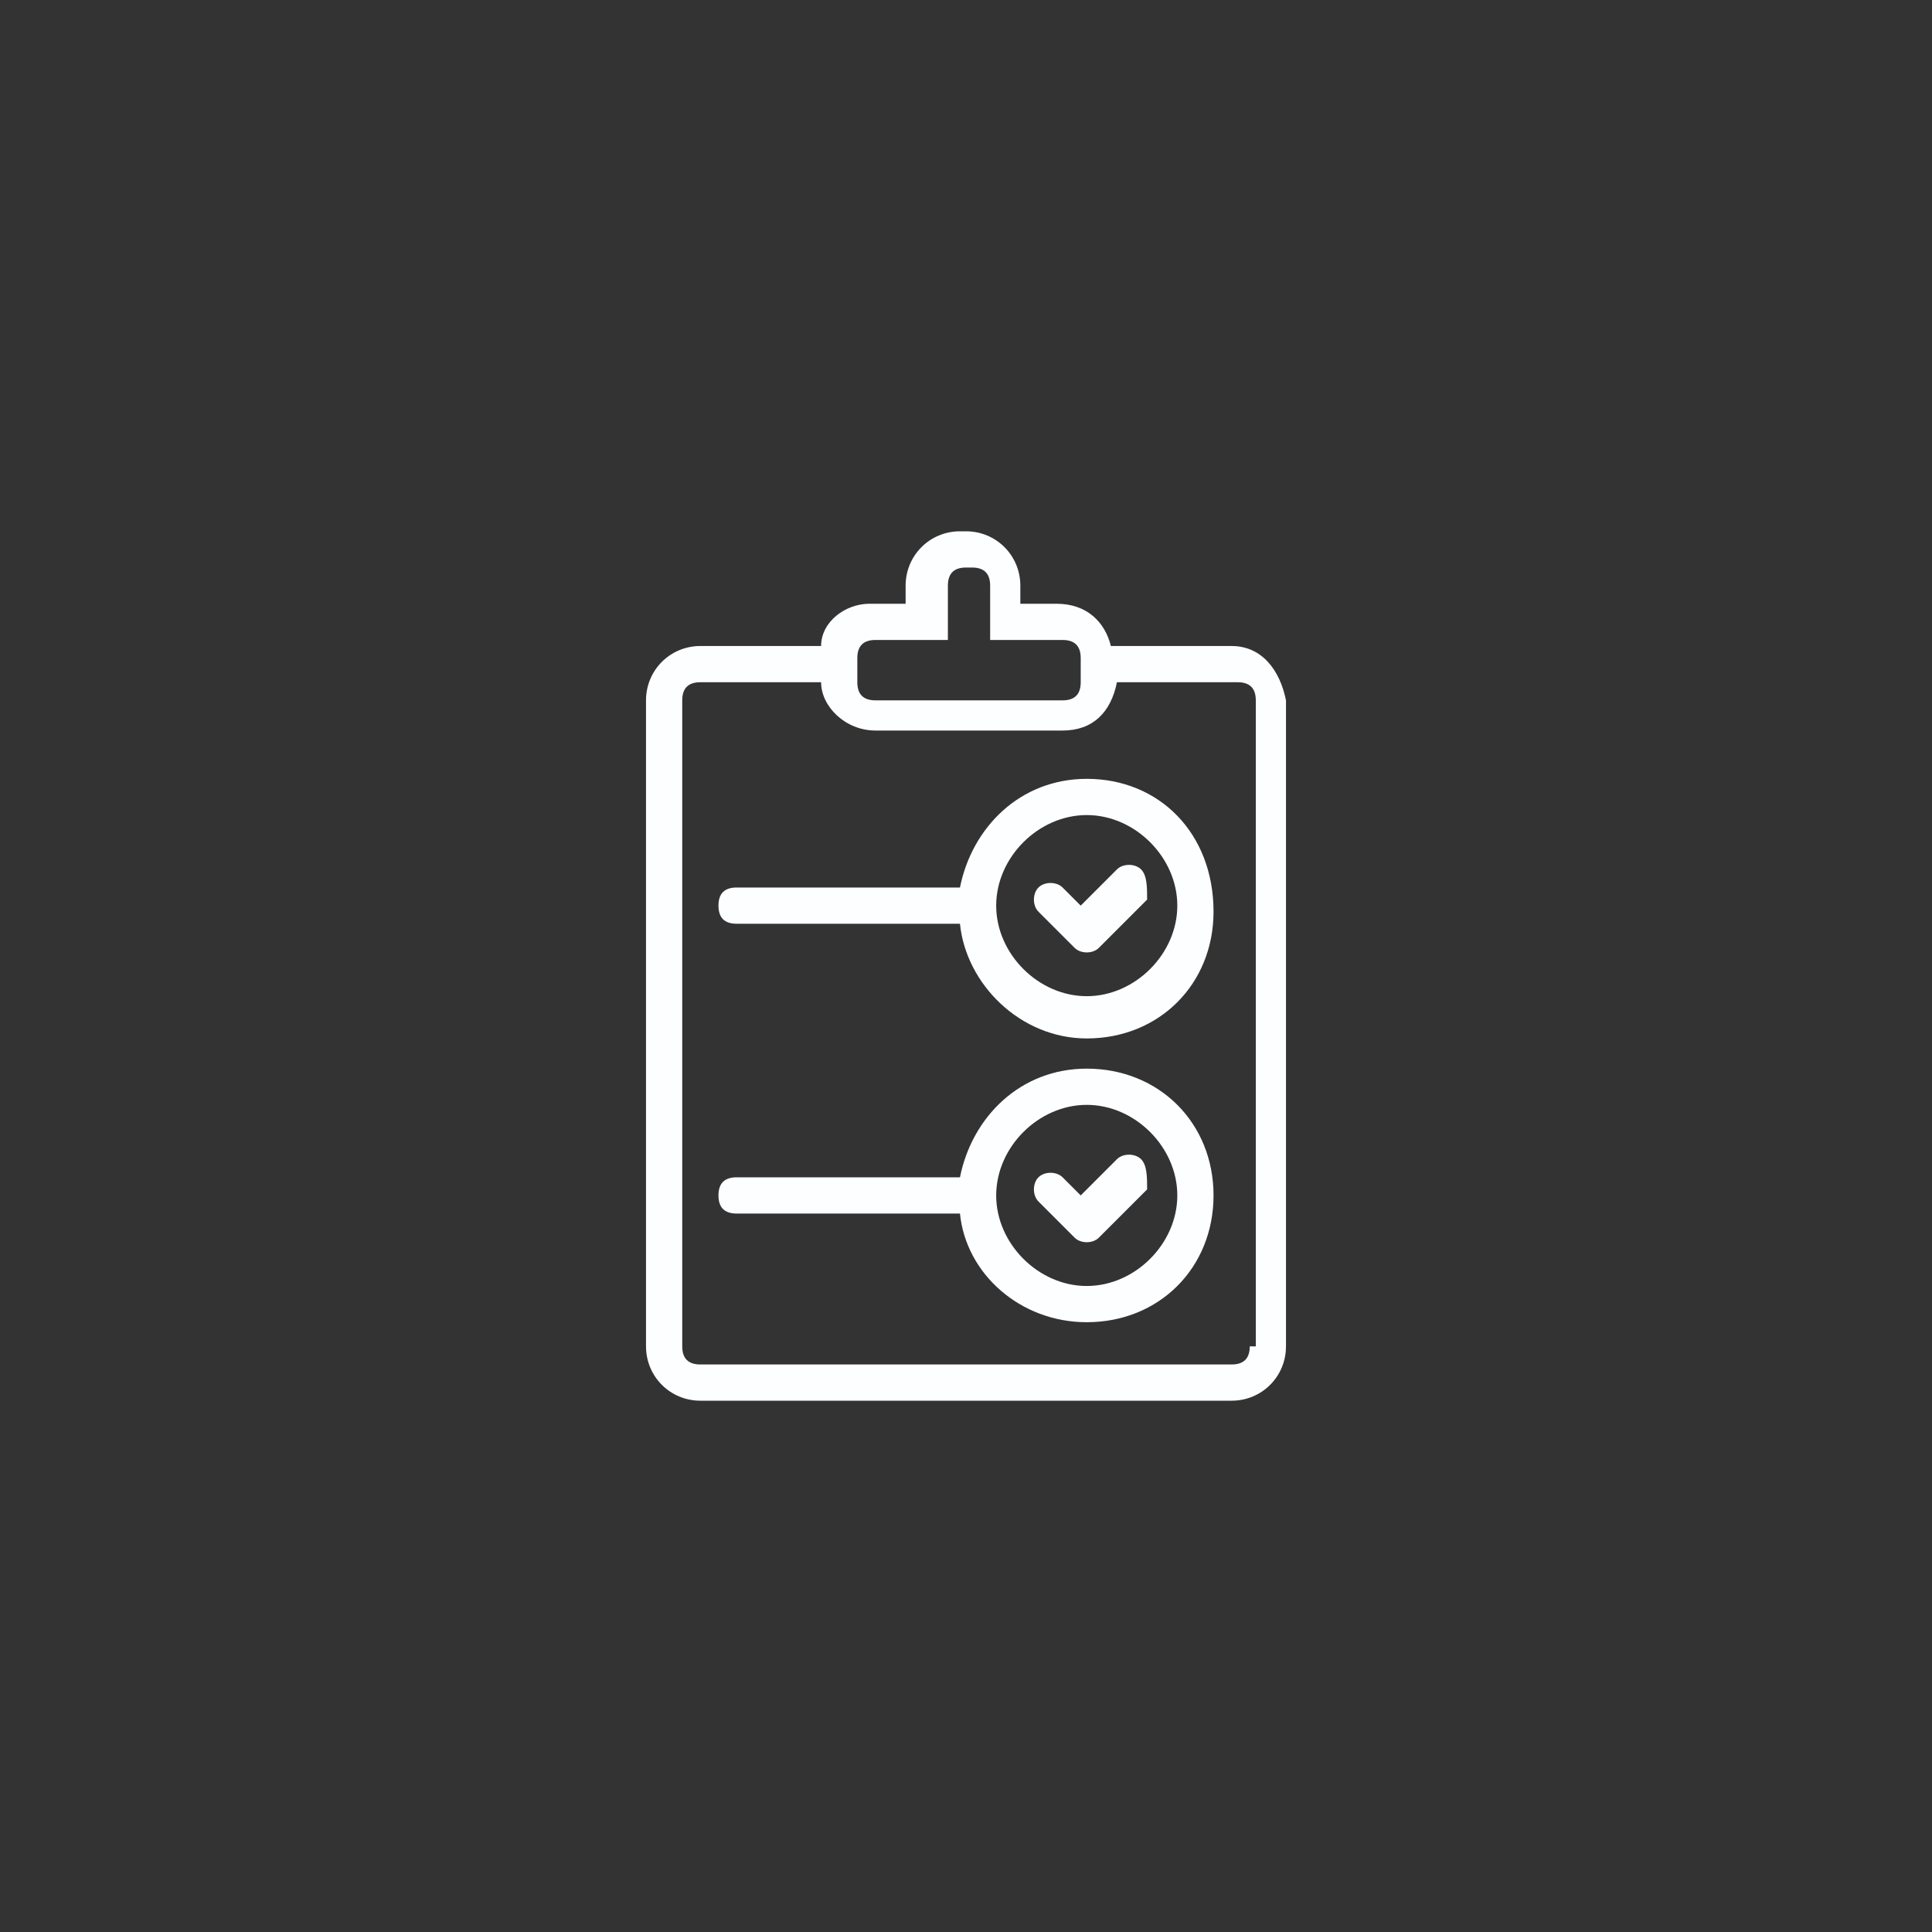
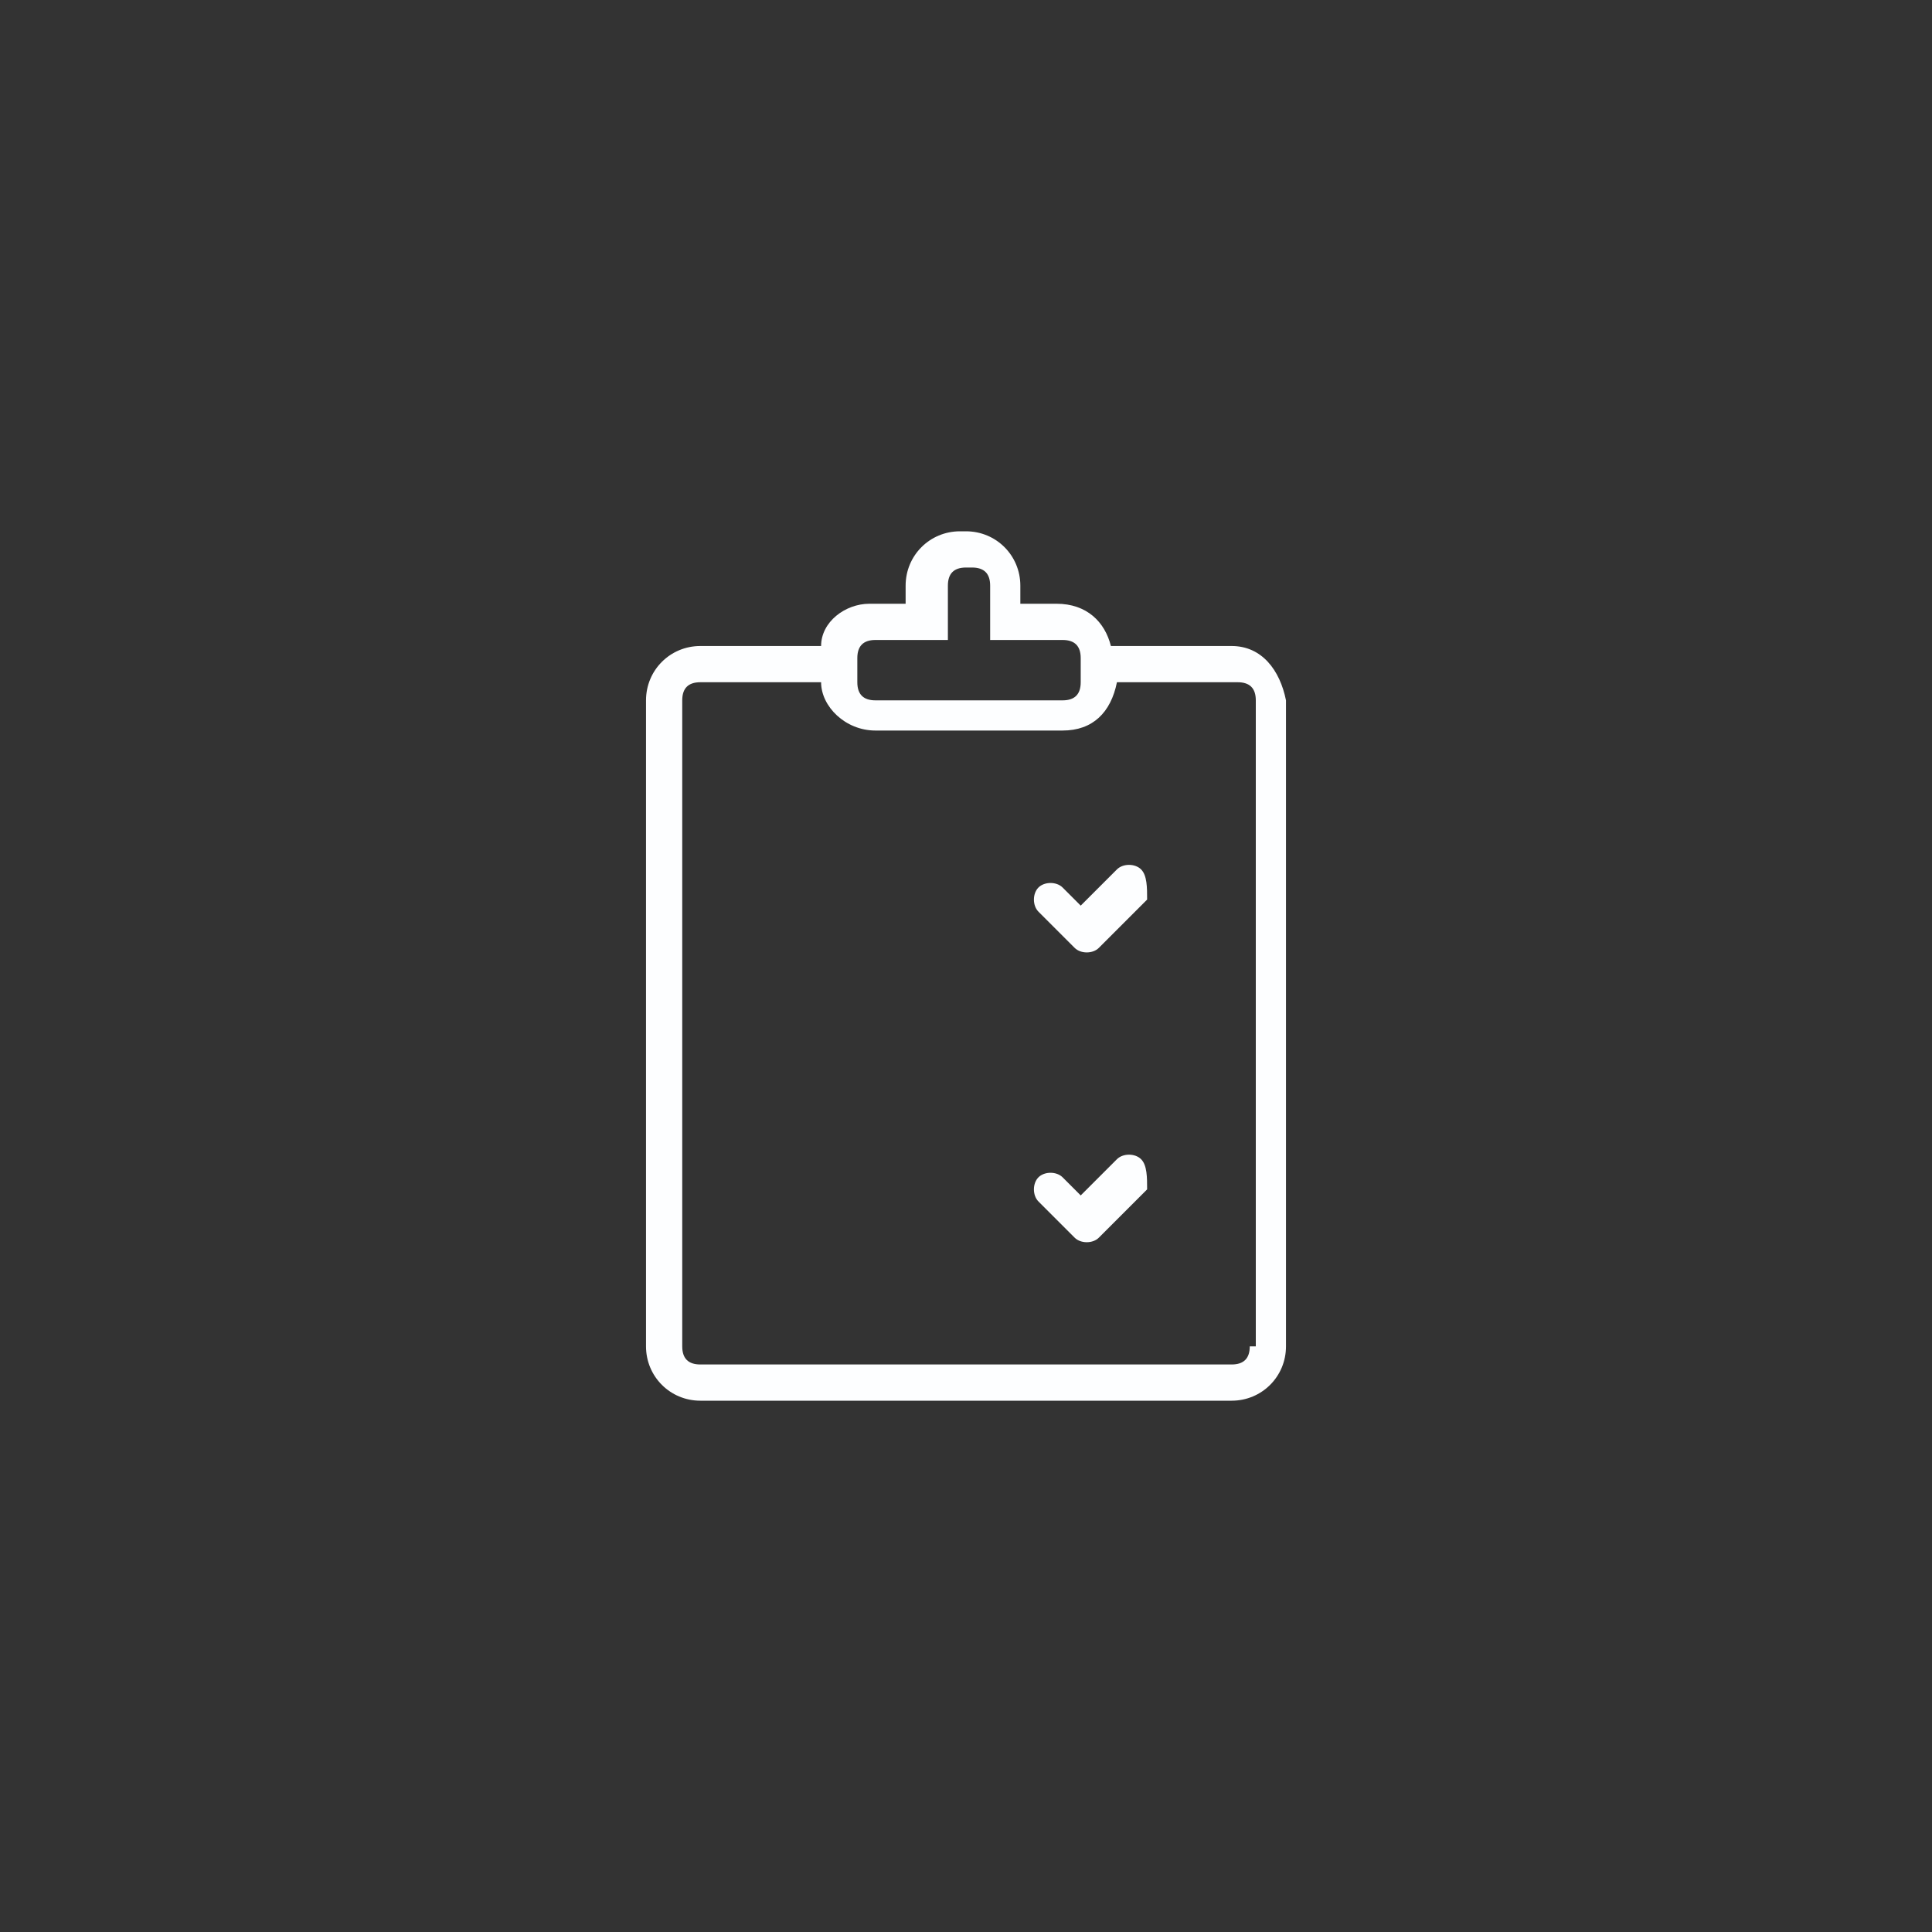
<svg xmlns="http://www.w3.org/2000/svg" version="1.2" baseProfile="tiny" id="Layer_1" x="0px" y="0px" viewBox="0 0 32 32" xml:space="preserve">
  <rect x="0" y="0" width="32" height="32" fill="#333333" stroke="none" />
  <g>
    <g>
      <path fill="#FDFEFF" d="M20.4,10.7h-2C18.3,10.3,18,10,17.5,10h-0.6V9.7c0-0.5-0.4-0.9-0.9-0.9h-0.1c-0.5,0-0.9,0.4-0.9,0.9V10    h-0.6c-0.4,0-0.8,0.3-0.8,0.7h-2c-0.5,0-0.9,0.4-0.9,0.9v10.7c0,0.5,0.4,0.9,0.9,0.9h8.8c0.5,0,0.9-0.4,0.9-0.9V11.6    C21.2,11.1,20.9,10.7,20.4,10.7z M14.2,10.9c0-0.2,0.1-0.3,0.3-0.3h1.2V9.7c0-0.2,0.1-0.3,0.3-0.3h0.1c0.2,0,0.3,0.1,0.3,0.3v0.9    h1.2c0.2,0,0.3,0.1,0.3,0.3v0.4c0,0.2-0.1,0.3-0.3,0.3h-3.1c-0.2,0-0.3-0.1-0.3-0.3V10.9z M20.7,22.3c0,0.2-0.1,0.3-0.3,0.3h-8.8    c-0.2,0-0.3-0.1-0.3-0.3V11.6c0-0.2,0.1-0.3,0.3-0.3h2c0,0.4,0.4,0.8,0.9,0.8h3.1c0.5,0,0.8-0.3,0.9-0.8h2c0.2,0,0.3,0.1,0.3,0.3    V22.3z" />
    </g>
    <g>
      <path fill="#FDFEFF" d="M18.9,14.4c-0.1-0.1-0.3-0.1-0.4,0L17.9,15l-0.3-0.3c-0.1-0.1-0.3-0.1-0.4,0c-0.1,0.1-0.1,0.3,0,0.4    l0.6,0.6c0.1,0.1,0.3,0.1,0.4,0c0.1-0.1,0.8-0.8,0.8-0.8C19,14.7,19,14.5,18.9,14.4z" />
    </g>
    <g>
      <path fill="#FDFEFF" d="M18.9,19.2c-0.1-0.1-0.3-0.1-0.4,0l-0.6,0.6l-0.3-0.3c-0.1-0.1-0.3-0.1-0.4,0c-0.1,0.1-0.1,0.3,0,0.4    l0.6,0.6c0.1,0.1,0.3,0.1,0.4,0c0.1-0.1,0.8-0.8,0.8-0.8C19,19.5,19,19.3,18.9,19.2z" />
    </g>
-     <path fill="#FDFEFF" d="M18,12.9c-1.1,0-1.9,0.8-2.1,1.8h-3.7c-0.2,0-0.3,0.1-0.3,0.3s0.1,0.3,0.3,0.3h3.7c0.1,1,1,1.9,2.1,1.9   c1.2,0,2.1-0.9,2.1-2.1C20.1,13.8,19.2,12.9,18,12.9z M18,16.5c-0.8,0-1.5-0.7-1.5-1.5c0-0.8,0.7-1.5,1.5-1.5   c0.8,0,1.5,0.7,1.5,1.5C19.5,15.8,18.8,16.5,18,16.5z" />
-     <path fill="#FDFEFF" d="M18,17.7c-1.1,0-1.9,0.8-2.1,1.8h-3.7c-0.2,0-0.3,0.1-0.3,0.3c0,0.2,0.1,0.3,0.3,0.3h3.7   c0.1,1,1,1.8,2.1,1.8c1.2,0,2.1-0.9,2.1-2.1C20.1,18.6,19.2,17.7,18,17.7z M18,21.3c-0.8,0-1.5-0.7-1.5-1.5c0-0.8,0.7-1.5,1.5-1.5   c0.8,0,1.5,0.7,1.5,1.5C19.5,20.6,18.8,21.3,18,21.3z" />
  </g>
</svg>